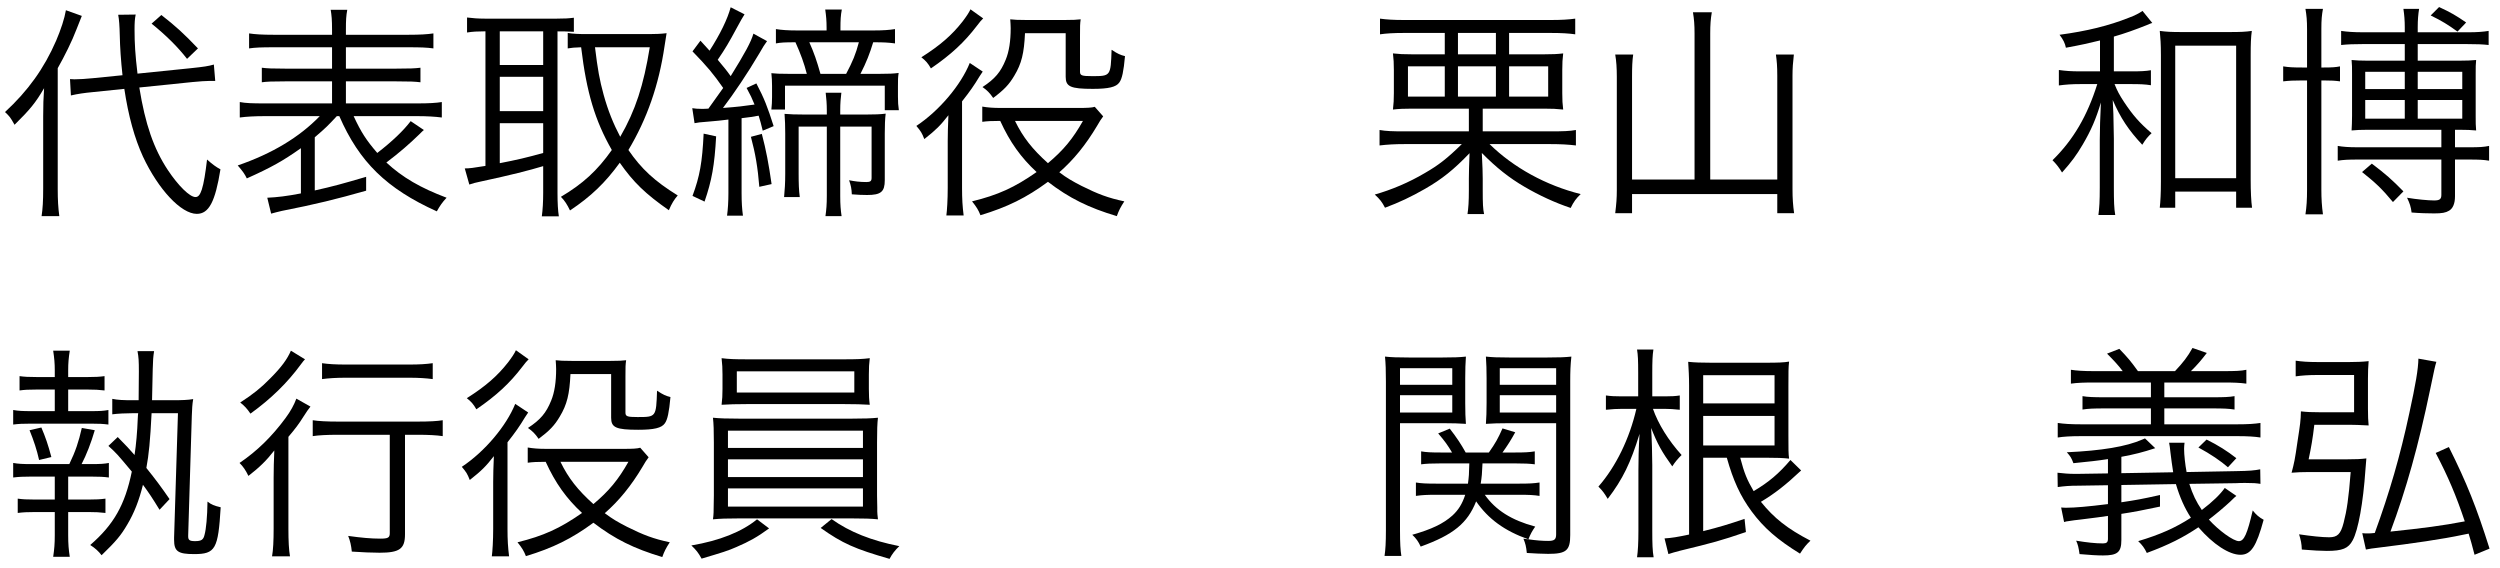
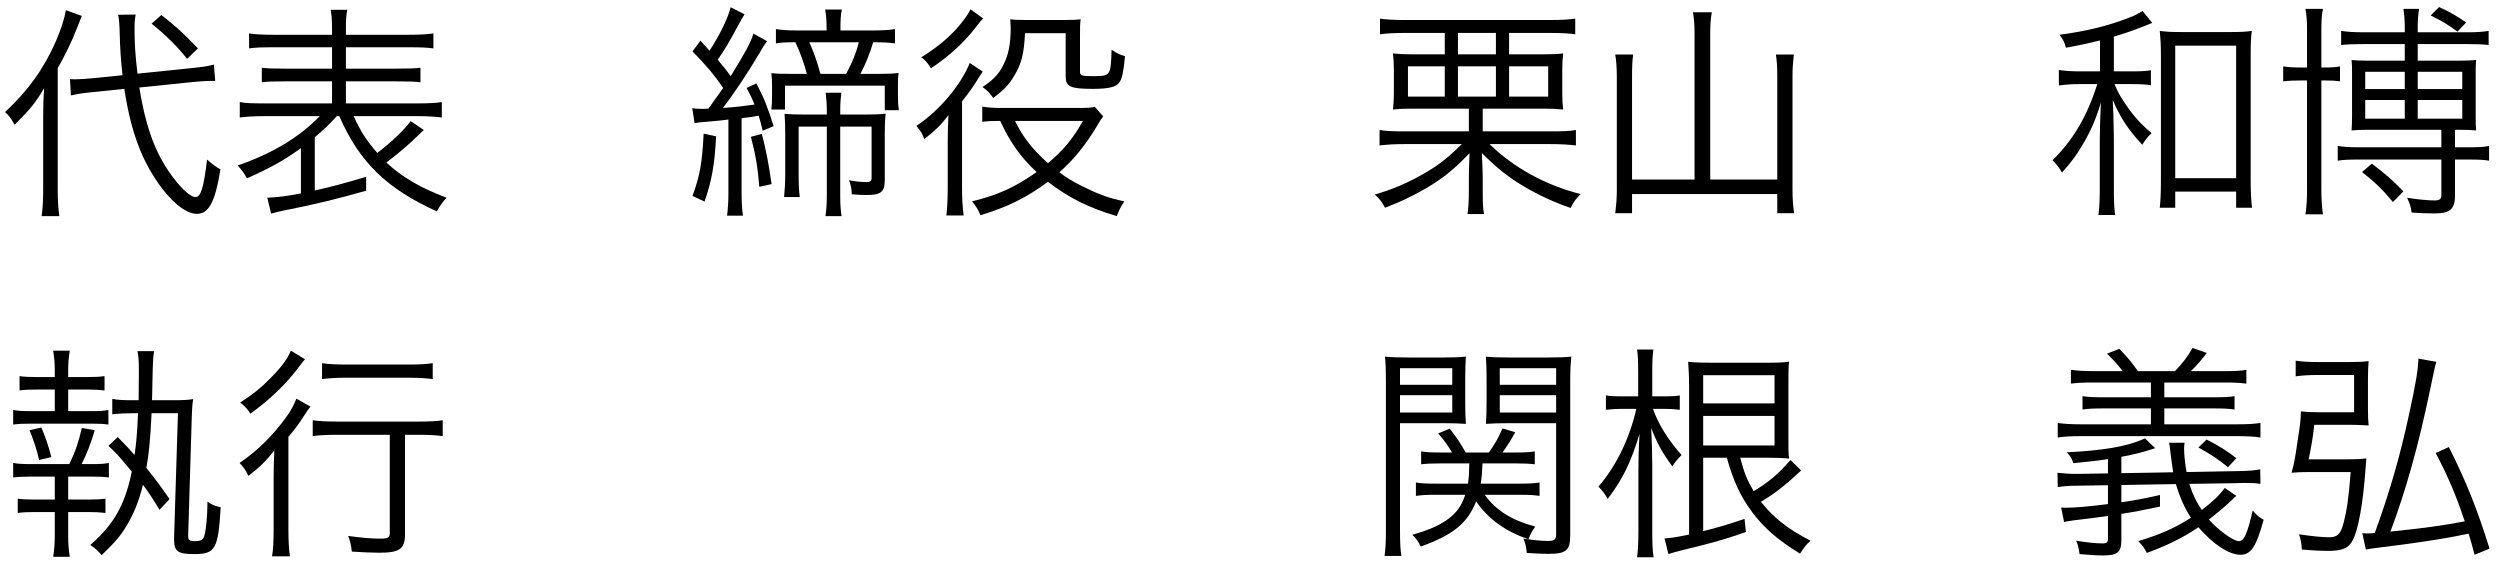
<svg xmlns="http://www.w3.org/2000/svg" width="176" height="40" viewBox="0 0 176 40" fill="none">
  <path d="M13.552 5.776C14 5.728 14.56 5.696 14.768 5.696H14.976C15.024 5.696 15.056 5.696 15.152 5.696L15.056 4.544C14.672 4.656 14.352 4.704 13.44 4.8L9.68 5.184C9.52 3.856 9.472 3.04 9.472 2.08C9.472 1.616 9.488 1.328 9.552 1.024L8.32 1.04C8.384 1.36 8.416 1.808 8.432 2.496C8.448 3.312 8.512 4.272 8.624 5.296L6.544 5.504C6.096 5.552 5.552 5.584 5.248 5.584C5.184 5.584 5.12 5.584 4.928 5.568L4.992 6.72C5.472 6.608 5.904 6.544 6.576 6.48L8.752 6.256C9.04 8.176 9.472 9.728 10.064 11.024C11.152 13.344 12.752 15.056 13.856 15.056C14.704 15.056 15.152 14.208 15.52 11.92C15.216 11.76 14.976 11.584 14.576 11.232C14.464 12.176 14.352 12.896 14.208 13.344C14.08 13.728 13.952 13.872 13.76 13.872C13.36 13.872 12.56 13.088 11.824 11.984C10.816 10.464 10.224 8.736 9.808 6.16L13.552 5.776ZM3.04 13.264C3.04 14.16 3.008 14.672 2.928 15.216H4.176C4.096 14.64 4.064 14.064 4.064 13.312V4.8C4.544 3.952 5.072 2.896 5.392 2.048C5.616 1.472 5.616 1.472 5.76 1.12L4.64 0.72C4.544 1.296 4.288 2.08 3.952 2.864C3.104 4.816 1.968 6.4 0.352 7.888C0.672 8.192 0.72 8.24 1.024 8.784C2.112 7.712 2.496 7.248 3.104 6.208C3.056 6.896 3.04 7.44 3.04 8.192V13.264ZM10.672 1.664C11.68 2.48 12.512 3.296 13.168 4.144L13.936 3.408C12.928 2.352 12.384 1.856 11.36 1.056L10.672 1.664Z" fill="black" />
  <path d="M21.184 13.616C20.192 13.808 19.52 13.888 18.816 13.92L19.088 15.04C19.296 14.976 19.584 14.912 19.84 14.848C22.208 14.384 23.696 14.016 25.776 13.424V12.448C24.144 12.928 23.456 13.12 22.16 13.408V9.664C22.928 9.008 23.072 8.864 23.712 8.176H23.888C25.296 11.408 27.216 13.28 30.752 14.88C30.944 14.528 31.136 14.24 31.44 13.92C29.616 13.232 28.336 12.496 27.2 11.44C28.096 10.768 28.848 10.112 29.52 9.456C29.728 9.248 29.728 9.248 29.84 9.152L28.912 8.528C28.4 9.2 27.616 9.952 26.56 10.768C25.776 9.856 25.424 9.312 24.896 8.176H29.36C30.048 8.176 30.608 8.208 31.104 8.272V7.184C30.704 7.248 30.208 7.28 29.36 7.28H24.352V5.728H27.904C28.864 5.728 29.216 5.744 29.6 5.792V4.768C29.216 4.816 28.848 4.832 27.904 4.832H24.352V3.328H28.784C29.584 3.328 30.064 3.344 30.512 3.408V2.352C30.08 2.416 29.568 2.448 28.752 2.448H24.352V2.08C24.352 1.424 24.368 1.12 24.448 0.688H23.28C23.344 1.072 23.376 1.392 23.376 2.08V2.448H19.264C18.464 2.448 17.952 2.416 17.536 2.352V3.408C17.952 3.344 18.448 3.328 19.232 3.328H23.376V4.832H20.064C19.168 4.832 18.8 4.816 18.432 4.768V5.792C18.784 5.744 19.152 5.728 20.064 5.728H23.376V7.28H18.656C17.744 7.28 17.296 7.264 16.88 7.184V8.272C17.36 8.208 17.936 8.176 18.656 8.176H22.512C21.072 9.664 19.152 10.816 16.736 11.648C17.072 12.032 17.232 12.256 17.376 12.56C19.088 11.792 19.92 11.328 21.184 10.432V13.616Z" fill="black" />
-   <path d="M34.176 2.208V11.68C33.296 11.824 33.056 11.856 32.72 11.856L33.04 12.992C33.264 12.912 33.504 12.848 33.824 12.784C35.984 12.32 37.232 12 38.24 11.696V13.568C38.24 14.208 38.208 14.768 38.144 15.232H39.344C39.28 14.848 39.248 14.288 39.248 13.584V2.208C39.696 2.208 39.76 2.208 40.4 2.24V1.248C40.032 1.296 39.744 1.312 39.2 1.312H34.128C33.648 1.312 33.264 1.28 32.88 1.232V2.288C33.28 2.224 33.632 2.208 34.048 2.208H34.176ZM35.184 2.208H38.24V4.576H35.184V2.208ZM35.184 5.408H38.24V7.824H35.184V5.408ZM35.184 8.672H38.24V10.768C37.04 11.104 36.416 11.248 35.184 11.488V8.672ZM41.312 2.4C40.72 2.4 40.368 2.384 39.968 2.32V3.408C40.272 3.36 40.416 3.344 40.912 3.328C41.296 6.528 41.888 8.48 43.072 10.56C42.048 12.016 41.024 12.944 39.488 13.856C39.76 14.128 39.936 14.416 40.128 14.816C41.616 13.824 42.608 12.864 43.632 11.456C44.592 12.832 45.44 13.648 47.088 14.8C47.28 14.336 47.472 14.032 47.712 13.76C46.08 12.752 45.152 11.888 44.24 10.56C45.552 8.368 46.384 5.984 46.784 3.248C46.832 2.928 46.896 2.496 46.928 2.336C46.544 2.384 46.144 2.4 45.728 2.4H41.312ZM45.744 3.328C45.312 6 44.736 7.776 43.664 9.632C43.184 8.72 42.8 7.776 42.496 6.672C42.208 5.616 42.08 4.912 41.888 3.328H45.744Z" fill="black" />
  <path d="M48.896 8.672C49.136 8.624 49.248 8.608 49.888 8.56C50.464 8.512 50.784 8.48 51.28 8.416V13.6C51.28 14.176 51.248 14.72 51.184 15.184H52.304C52.24 14.736 52.208 14.24 52.208 13.6V8.32C52.784 8.256 52.96 8.224 53.408 8.144C53.536 8.544 53.568 8.688 53.696 9.2L54.464 8.88C54.032 7.52 53.808 6.944 53.248 5.872L52.56 6.192C52.848 6.72 52.928 6.896 53.12 7.36C52.32 7.472 51.968 7.52 50.896 7.6C51.664 6.592 52.624 5.168 53.456 3.76C53.696 3.328 53.856 3.088 54 2.896L53.04 2.368C52.88 2.944 52.432 3.76 51.44 5.36C51.136 4.928 50.976 4.752 50.528 4.208C51.056 3.44 51.36 2.912 51.824 2.048C52.16 1.44 52.256 1.248 52.416 1.008L51.44 0.512C51.216 1.344 50.704 2.4 49.952 3.568C49.68 3.264 49.648 3.232 49.312 2.864L48.752 3.616C49.792 4.688 50.208 5.184 50.912 6.192C50.608 6.624 50.608 6.624 49.872 7.648C49.616 7.664 49.52 7.664 49.392 7.664C49.104 7.664 48.96 7.648 48.736 7.616L48.896 8.672ZM55.584 5.2C54.912 5.2 54.592 5.184 54.304 5.152C54.336 5.424 54.352 5.728 54.352 6.048V6.832C54.352 7.136 54.336 7.44 54.304 7.712H55.264V6.032H62.288V7.76H63.28C63.232 7.408 63.216 7.216 63.216 6.8V6.064C63.216 5.584 63.216 5.472 63.264 5.136C62.896 5.184 62.576 5.2 61.872 5.2H60.576C60.992 4.384 61.232 3.776 61.472 2.976H61.584C62.16 2.976 62.528 2.992 63.008 3.056V2.048C62.608 2.112 62.16 2.144 61.52 2.144H59.168V1.952C59.168 1.456 59.184 1.072 59.264 0.672H58.096C58.16 1.104 58.192 1.472 58.192 1.952V2.144H56.096C55.472 2.144 55.024 2.112 54.624 2.048V3.056C54.96 2.992 55.264 2.976 56 2.976C56.368 3.792 56.608 4.448 56.8 5.2H55.584ZM57.76 5.2C57.504 4.288 57.312 3.728 56.976 2.976H60.464C60.24 3.824 60.032 4.32 59.568 5.2H57.76ZM59.152 8.064V7.776C59.152 7.264 59.184 6.912 59.232 6.528H58.128C58.176 6.944 58.208 7.312 58.208 7.776V8.064H56.688C56.064 8.064 55.552 8.048 55.232 8.016C55.264 8.432 55.28 8.88 55.28 9.392V12.24C55.28 12.88 55.248 13.376 55.2 13.872H56.304C56.24 13.392 56.224 12.912 56.224 12.224V8.912H58.208V13.792C58.208 14.384 58.176 14.768 58.112 15.216H59.248C59.184 14.784 59.152 14.416 59.152 13.792V8.912H61.36V12.528C61.36 12.752 61.264 12.816 60.992 12.816C60.544 12.816 60.16 12.768 59.776 12.688C59.904 13.056 59.952 13.28 59.968 13.68C60.384 13.712 60.688 13.728 61.04 13.728C62.016 13.728 62.288 13.504 62.288 12.688V9.408C62.288 8.848 62.304 8.368 62.352 8C62 8.048 61.552 8.064 60.928 8.064H59.152ZM49.536 9.408C49.44 11.424 49.264 12.416 48.752 13.792L49.6 14.192C50.112 12.704 50.304 11.632 50.416 9.6L49.536 9.408ZM52.864 9.632C53.184 10.832 53.344 11.776 53.456 13.152L54.32 12.96C54.112 11.52 53.936 10.576 53.632 9.424L52.864 9.632Z" fill="black" />
  <path d="M77.072 7.52C76.864 7.584 76.528 7.6 75.904 7.6H70.448C69.904 7.6 69.52 7.568 69.152 7.504V8.576C69.504 8.528 69.824 8.512 70.416 8.512C71.104 10.016 71.872 11.088 72.976 12.112C71.424 13.2 70.256 13.728 68.432 14.176C68.752 14.576 68.88 14.784 69.024 15.152C70.928 14.576 72.256 13.92 73.776 12.8C75.28 13.952 76.64 14.624 78.624 15.216C78.768 14.816 78.88 14.592 79.152 14.176C78.016 13.936 77.296 13.664 76.144 13.088C75.52 12.768 75.072 12.512 74.576 12.128C75.568 11.264 76.432 10.208 77.232 8.864C77.424 8.528 77.488 8.432 77.664 8.192L77.072 7.52ZM76.24 8.512C75.536 9.76 74.88 10.56 73.776 11.488C72.672 10.496 72.016 9.664 71.456 8.512H76.24ZM68.32 0.656C68.224 0.88 68.016 1.184 67.76 1.52C67.008 2.48 66.176 3.2 64.864 4.032C65.168 4.272 65.328 4.448 65.536 4.816C66.96 3.84 67.888 2.976 68.768 1.824C69.008 1.504 69.072 1.44 69.216 1.296L68.32 0.656ZM67.728 7.136C68.272 6.448 68.576 6.016 68.96 5.376C69.088 5.184 69.104 5.152 69.184 5.04L68.272 4.432C67.648 5.984 66.128 7.792 64.512 8.864C64.832 9.248 64.896 9.344 65.072 9.792C65.904 9.136 66.208 8.832 66.768 8.112C66.736 8.976 66.72 9.312 66.72 9.936V13.232C66.72 14.048 66.672 14.816 66.624 15.168H67.84C67.76 14.528 67.728 14.016 67.728 13.232V7.136ZM75.024 2.336V5.408C75.024 6.096 75.36 6.256 76.928 6.256C78.048 6.256 78.576 6.128 78.8 5.808C78.992 5.552 79.104 5.024 79.2 3.952C78.88 3.872 78.688 3.792 78.256 3.504C78.192 5.36 78.192 5.36 76.88 5.36C76.144 5.36 76.032 5.312 76.032 5.04V2.528C76.032 1.856 76.032 1.68 76.08 1.36C75.776 1.392 75.584 1.408 74.944 1.408H72.272C71.632 1.408 71.424 1.392 71.12 1.36C71.136 1.616 71.152 1.76 71.152 1.984C71.152 2.88 71.04 3.632 70.8 4.208C70.448 5.072 70.048 5.552 69.168 6.128C69.488 6.352 69.68 6.544 69.92 6.896C70.688 6.32 71.04 5.952 71.408 5.328C71.92 4.48 72.096 3.744 72.16 2.336H75.024Z" fill="black" />
  <path d="M101.712 2.32V3.824H99.408C98.784 3.824 98.512 3.808 98.064 3.76C98.112 4.16 98.128 4.464 98.128 4.928V6.56C98.128 7.008 98.112 7.296 98.064 7.712C98.464 7.664 98.848 7.648 99.408 7.648H103.408V9.248H98.896C98.016 9.248 97.584 9.232 97.12 9.152V10.24C97.664 10.176 98.176 10.144 98.896 10.144H102.912C101.888 11.152 101.264 11.632 100.32 12.176C99.184 12.848 97.968 13.36 96.784 13.696C97.152 14.032 97.296 14.224 97.504 14.624C98.496 14.256 99.344 13.856 100.32 13.296C101.52 12.608 102.352 11.936 103.456 10.784C103.424 11.696 103.408 12.128 103.408 12.576V13.392C103.408 14.192 103.376 14.64 103.312 15.072H104.48C104.4 14.704 104.384 14.336 104.384 13.392V12.576C104.384 12.128 104.368 11.776 104.32 10.768C105.344 11.808 106.256 12.528 107.328 13.152C108.336 13.744 109.472 14.272 110.576 14.64C110.784 14.208 110.96 13.968 111.28 13.664C108.848 13.056 106.56 11.808 104.864 10.144H109.12C109.872 10.144 110.416 10.176 110.944 10.24V9.152C110.496 9.232 110.064 9.248 109.12 9.248H104.384V7.648H108.688C109.248 7.648 109.616 7.664 110.048 7.712C110 7.312 109.984 7.056 109.984 6.56V4.928C109.984 4.448 110 4.16 110.048 3.76C109.648 3.808 109.28 3.824 108.704 3.824H106.24V2.32H109.184C109.936 2.32 110.448 2.352 110.896 2.416V1.312C110.448 1.376 109.92 1.408 109.184 1.408H98.832C98.112 1.408 97.6 1.376 97.152 1.312V2.416C97.584 2.352 98.112 2.32 98.832 2.32H101.712ZM102.64 2.32H105.312V3.824H102.64V2.32ZM101.712 4.672V6.8H99.12V4.672H101.712ZM102.64 4.672H105.312V6.8H102.64V4.672ZM106.24 4.672H108.992V6.8H106.24V4.672Z" fill="black" />
  <path d="M119.296 12.64H114.896V5.392C114.896 4.736 114.912 4.288 114.976 3.84H113.712C113.792 4.304 113.824 4.8 113.824 5.408V13.392C113.824 13.968 113.792 14.336 113.712 15.008H114.896V13.664H125.12V15.008H126.304C126.224 14.432 126.192 13.952 126.192 13.312V5.344C126.192 4.816 126.224 4.384 126.288 3.84H125.024C125.088 4.304 125.12 4.656 125.12 5.328V12.64H120.4V2.352C120.4 1.728 120.432 1.328 120.512 0.864H119.184C119.264 1.344 119.296 1.744 119.296 2.352V12.64Z" fill="black" />
  <path d="M147.84 5.024H146.464C145.792 5.024 145.392 4.992 144.944 4.928V6.016C145.424 5.952 145.84 5.92 146.464 5.92H147.648C146.944 8.16 145.968 9.84 144.496 11.28C144.752 11.536 144.944 11.776 145.168 12.144C145.84 11.392 146.192 10.912 146.624 10.176C147.216 9.168 147.552 8.384 147.904 7.216C147.856 8.096 147.824 9.264 147.824 9.856V13.184C147.824 14.176 147.792 14.656 147.728 15.136H148.912C148.832 14.672 148.816 14.16 148.816 13.184V9.76C148.784 7.904 148.784 7.904 148.736 7.04C149.28 8.304 149.856 9.168 150.816 10.192C151.072 9.776 151.216 9.616 151.472 9.376C150.608 8.64 150.144 8.096 149.536 7.184C149.2 6.672 149.056 6.4 148.864 5.92H150.032C150.656 5.92 151.024 5.936 151.424 6V4.944C151.056 5.008 150.704 5.024 150.032 5.024H148.816V2.576C149.552 2.368 150.352 2.08 151.152 1.76C151.376 1.664 151.408 1.648 151.52 1.616L150.832 0.768C150.608 0.928 150.304 1.088 149.872 1.248C148.464 1.808 146.912 2.192 144.992 2.448C145.248 2.784 145.376 3.04 145.44 3.36C146.576 3.152 146.976 3.056 147.84 2.848V5.024ZM153.136 13.488H157.424V14.624H158.544C158.48 14.16 158.448 13.488 158.448 12.656V3.872C158.448 3.104 158.464 2.624 158.528 2.176C158.096 2.24 157.696 2.256 157.008 2.256H153.552C152.864 2.256 152.528 2.24 152.048 2.176C152.096 2.656 152.128 3.136 152.128 3.872V12.768C152.128 13.632 152.096 14.16 152.048 14.624H153.136V13.488ZM153.136 3.216H157.424V12.544H153.136V3.216Z" fill="black" />
  <path d="M162.416 4.752H162.064C161.44 4.752 161.12 4.736 160.736 4.672V5.728C161.136 5.68 161.488 5.664 162.064 5.664H162.416V13.36C162.416 14.064 162.384 14.56 162.304 15.088H163.536C163.456 14.512 163.424 14 163.424 13.344V5.664H163.616C164.112 5.664 164.4 5.68 164.736 5.728V4.672C164.416 4.736 164.176 4.752 163.6 4.752H163.424V2.032C163.424 1.392 163.456 1.056 163.536 0.624H162.304C162.384 1.104 162.416 1.44 162.416 2.048V4.752ZM170.208 2.272V1.92C170.208 1.408 170.24 1.024 170.304 0.624H169.2C169.264 1.056 169.296 1.44 169.296 1.92V2.272H166.352C165.712 2.272 165.248 2.24 164.816 2.176V3.168C165.264 3.12 165.712 3.104 166.32 3.104H169.296V4.272H166.704C166.192 4.272 165.872 4.256 165.552 4.224C165.584 4.608 165.584 4.704 165.584 5.2V8.16C165.584 8.56 165.568 8.864 165.552 9.184C165.936 9.152 166.16 9.136 166.72 9.136H171.872V10.368H165.968C165.344 10.368 164.928 10.336 164.576 10.272V11.312C164.992 11.248 165.36 11.232 165.952 11.232H171.872V13.712C171.872 14.016 171.76 14.112 171.36 14.112C170.96 14.112 170.096 14.032 169.456 13.92C169.648 14.32 169.728 14.56 169.776 14.96C170.336 15.008 170.928 15.024 171.36 15.024C171.92 15.024 172.176 14.976 172.416 14.832C172.688 14.672 172.832 14.32 172.832 13.824V11.232H173.872C174.496 11.232 174.848 11.248 175.232 11.312V10.272C174.848 10.352 174.528 10.368 173.872 10.368H172.832V9.136H173.12C173.696 9.136 173.936 9.152 174.32 9.184C174.288 8.832 174.288 8.656 174.288 8.16V5.216C174.288 4.672 174.288 4.544 174.32 4.224C173.968 4.256 173.664 4.272 173.104 4.272H170.208V3.104H173.68C174.352 3.104 174.784 3.12 175.2 3.168V2.176C174.816 2.24 174.352 2.272 173.824 2.272H170.208ZM169.296 5.056V6.272H166.512V5.056H169.296ZM170.208 5.056H173.344V6.272H170.208V5.056ZM169.296 7.04V8.352H166.512V7.04H169.296ZM170.208 7.04H173.344V8.352H170.208V7.04ZM169.2 13.472C168.368 12.624 167.968 12.272 166.976 11.52L166.288 12.112C167.216 12.848 167.696 13.296 168.464 14.224L169.2 13.472ZM173.616 1.584C172.928 1.104 172.512 0.864 171.712 0.496L171.12 1.088C171.936 1.488 172.32 1.728 173.008 2.224L173.616 1.584Z" fill="black" />
  <path d="M5.744 32.672C6.08 32.032 6.416 31.168 6.672 30.288L5.76 30.128C5.536 31.104 5.328 31.744 4.88 32.672H2.208C1.584 32.672 1.296 32.656 0.928 32.592V33.616C1.312 33.568 1.648 33.552 2.208 33.552H3.856V35.168H2.448C1.872 35.168 1.6 35.152 1.248 35.104V36.112C1.616 36.064 1.936 36.048 2.464 36.048H3.856V37.68C3.856 38.288 3.824 38.656 3.744 39.2H4.912C4.832 38.688 4.8 38.288 4.8 37.68V36.048H6.24C6.768 36.048 6.976 36.064 7.424 36.112V35.104C7.056 35.152 6.768 35.168 6.24 35.168H4.8V33.552H6.4C6.976 33.552 7.312 33.568 7.664 33.616V32.592C7.328 32.656 7.056 32.672 6.4 32.672H5.744ZM7.632 31.392C8.224 31.936 8.224 31.936 9.28 33.2C8.8 35.536 8.016 36.928 6.352 38.368C6.704 38.592 6.944 38.816 7.152 39.088C8.176 38.096 8.512 37.696 8.96 36.928C9.44 36.128 9.792 35.232 10.064 34.128C10.464 34.672 10.672 34.976 11.232 35.888L11.936 35.136C11.376 34.32 10.96 33.76 10.304 32.944C10.48 32 10.576 31.024 10.672 29.088H12.528L12.256 37.84C12.256 37.904 12.256 37.968 12.256 38C12.256 38.816 12.528 39.008 13.664 39.008C15.168 39.008 15.36 38.656 15.536 35.712C15.072 35.6 14.896 35.536 14.608 35.312C14.592 36.4 14.512 37.248 14.4 37.648C14.32 38 14.176 38.096 13.728 38.096C13.344 38.096 13.248 38.016 13.248 37.76V37.696L13.504 29.264C13.52 28.832 13.536 28.448 13.6 28.096C13.232 28.16 12.816 28.176 12.16 28.176H10.704C10.72 27.712 10.72 27.712 10.752 26C10.768 25.376 10.784 25.12 10.848 24.72H9.68C9.76 25.136 9.776 25.424 9.776 26.16C9.776 26.784 9.76 27.856 9.76 28.176H9.376C8.656 28.176 8.304 28.16 7.904 28.08V29.168C8.24 29.12 8.896 29.088 9.392 29.088H9.728C9.712 29.184 9.712 29.232 9.696 29.504C9.664 30.384 9.584 31.312 9.472 32.032C9.12 31.632 8.88 31.36 8.288 30.768L7.632 31.392ZM3.856 27.424V28.944H2.208C1.6 28.944 1.28 28.928 0.928 28.864V29.888C1.296 29.84 1.616 29.824 2.192 29.824H6.384C6.992 29.824 7.248 29.84 7.632 29.888V28.864C7.28 28.928 7.04 28.944 6.384 28.944H4.8V27.424H6.176C6.736 27.424 6.912 27.44 7.36 27.488V26.48C6.992 26.528 6.704 26.544 6.176 26.544H4.8V26.064C4.8 25.552 4.832 25.2 4.912 24.688H3.744C3.824 25.216 3.856 25.584 3.856 26.064V26.544H2.592C2.016 26.544 1.728 26.528 1.376 26.48V27.488C1.728 27.44 2 27.424 2.576 27.424H3.856ZM3.616 32.176C3.376 31.28 3.216 30.816 2.912 30.096L2.08 30.288C2.384 31.04 2.592 31.664 2.752 32.384L3.616 32.176Z" fill="black" />
  <path d="M27.44 30.608V37.536C27.44 37.856 27.312 37.92 26.768 37.92C26.112 37.92 25.424 37.856 24.512 37.728C24.656 38.096 24.72 38.384 24.768 38.832C25.456 38.88 26.208 38.912 26.72 38.912C28.128 38.912 28.512 38.64 28.512 37.616V30.608H29.424C30.16 30.608 30.752 30.64 31.168 30.704V29.584C30.8 29.648 30.224 29.68 29.408 29.68H23.792C23.024 29.68 22.4 29.648 22.016 29.584V30.704C22.4 30.64 23.04 30.608 23.792 30.608H27.44ZM20.48 24.688C20.224 25.28 19.824 25.84 19.024 26.64C18.384 27.296 17.808 27.76 16.912 28.336C17.216 28.576 17.392 28.768 17.632 29.12C19.072 28.08 20.224 26.96 21.184 25.648C21.328 25.456 21.36 25.408 21.472 25.296L20.48 24.688ZM22.672 26.688C23.152 26.624 23.696 26.592 24.336 26.592H28.816C29.456 26.592 29.984 26.624 30.464 26.688V25.568C30.016 25.632 29.536 25.664 28.816 25.664H24.336C23.616 25.664 23.104 25.632 22.672 25.568V26.688ZM19.264 37.216C19.264 38.064 19.232 38.72 19.152 39.168H20.416C20.336 38.72 20.304 38.08 20.304 37.216V30.752C20.752 30.224 21.04 29.856 21.376 29.312C21.616 28.944 21.664 28.864 21.856 28.624L20.864 28.064C20.704 28.496 20.464 28.944 20.096 29.44C19.136 30.736 18.112 31.744 16.864 32.592C17.12 32.848 17.296 33.104 17.488 33.504C18.272 32.896 18.736 32.448 19.312 31.712C19.28 32.48 19.264 32.944 19.264 33.632V37.216Z" fill="black" />
-   <path d="M45.072 31.52C44.864 31.584 44.528 31.6 43.904 31.6H38.448C37.904 31.6 37.52 31.568 37.152 31.504V32.576C37.504 32.528 37.824 32.512 38.416 32.512C39.104 34.016 39.872 35.088 40.976 36.112C39.424 37.2 38.256 37.728 36.432 38.176C36.752 38.576 36.88 38.784 37.024 39.152C38.928 38.576 40.256 37.92 41.776 36.8C43.28 37.952 44.64 38.624 46.624 39.216C46.768 38.816 46.88 38.592 47.152 38.176C46.016 37.936 45.296 37.664 44.144 37.088C43.52 36.768 43.072 36.512 42.576 36.128C43.568 35.264 44.432 34.208 45.232 32.864C45.424 32.528 45.488 32.432 45.664 32.192L45.072 31.52ZM44.24 32.512C43.536 33.76 42.88 34.56 41.776 35.488C40.672 34.496 40.016 33.664 39.456 32.512H44.24ZM36.32 24.656C36.224 24.88 36.016 25.184 35.76 25.52C35.008 26.48 34.176 27.2 32.864 28.032C33.168 28.272 33.328 28.448 33.536 28.816C34.96 27.84 35.888 26.976 36.768 25.824C37.008 25.504 37.072 25.44 37.216 25.296L36.32 24.656ZM35.728 31.136C36.272 30.448 36.576 30.016 36.96 29.376C37.088 29.184 37.104 29.152 37.184 29.04L36.272 28.432C35.648 29.984 34.128 31.792 32.512 32.864C32.832 33.248 32.896 33.344 33.072 33.792C33.904 33.136 34.208 32.832 34.768 32.112C34.736 32.976 34.72 33.312 34.72 33.936V37.232C34.72 38.048 34.672 38.816 34.624 39.168H35.84C35.76 38.528 35.728 38.016 35.728 37.232V31.136ZM43.024 26.336V29.408C43.024 30.096 43.36 30.256 44.928 30.256C46.048 30.256 46.576 30.128 46.8 29.808C46.992 29.552 47.104 29.024 47.2 27.952C46.88 27.872 46.688 27.792 46.256 27.504C46.192 29.36 46.192 29.36 44.88 29.36C44.144 29.36 44.032 29.312 44.032 29.04V26.528C44.032 25.856 44.032 25.68 44.08 25.36C43.776 25.392 43.584 25.408 42.944 25.408H40.272C39.632 25.408 39.424 25.392 39.12 25.36C39.136 25.616 39.152 25.76 39.152 25.984C39.152 26.88 39.04 27.632 38.8 28.208C38.448 29.072 38.048 29.552 37.168 30.128C37.488 30.352 37.68 30.544 37.92 30.896C38.688 30.32 39.04 29.952 39.408 29.328C39.92 28.48 40.096 27.744 40.16 26.336H43.024Z" fill="black" />
-   <path d="M61.168 26.368C61.168 25.872 61.184 25.616 61.232 25.216C60.72 25.28 60.32 25.296 59.408 25.296H52.624C51.712 25.296 51.296 25.28 50.8 25.216C50.848 25.664 50.864 25.92 50.864 26.368V27.376C50.864 27.824 50.848 28.112 50.8 28.496C51.28 28.464 51.856 28.448 52.592 28.448H59.424C60.16 28.448 60.752 28.464 61.232 28.496C61.184 28.144 61.168 27.84 61.168 27.376V26.368ZM60.144 26.144V27.632H51.872V26.144H60.144ZM50.256 34.88C50.24 36.208 50.24 36.208 50.192 36.56C50.704 36.512 51.152 36.496 52 36.496H60C60.848 36.496 61.312 36.512 61.808 36.56C61.776 36.256 61.76 36.128 61.76 36.016V35.744L61.744 34.88V31.152C61.744 30.304 61.76 29.808 61.808 29.408C61.328 29.456 60.8 29.472 60 29.472H52C51.184 29.472 50.672 29.456 50.192 29.408C50.24 29.84 50.256 30.32 50.256 31.152V34.88ZM51.248 30.32H60.752V31.536H51.248V30.32ZM51.248 32.336H60.752V33.584H51.248V32.336ZM51.248 34.384H60.752V35.664H51.248V34.384ZM53.296 36.56C52.224 37.44 50.656 38.064 48.672 38.4C49.024 38.736 49.152 38.896 49.392 39.328C50.848 38.896 51.264 38.768 51.84 38.512C52.768 38.112 53.312 37.808 54.144 37.2L53.296 36.56ZM57.776 37.168C59.312 38.256 60.176 38.64 62.624 39.344C62.8 39.008 63.008 38.736 63.312 38.448C61.36 38.064 59.824 37.456 58.544 36.544L57.776 37.168Z" fill="black" />
  <path d="M106.944 34.832C107.616 34.832 107.984 34.848 108.384 34.912V33.968C107.968 34.032 107.648 34.048 106.96 34.048H104.24C104.32 33.584 104.336 33.328 104.368 32.624H106.688C107.264 32.624 107.696 32.64 108.048 32.688V31.776C107.664 31.84 107.328 31.856 106.688 31.856H105.776C106.128 31.36 106.368 30.992 106.672 30.432L105.776 30.16C105.472 30.848 105.28 31.2 104.816 31.856H103.184C102.864 31.28 102.56 30.816 102.064 30.176L101.248 30.512C101.728 31.072 101.92 31.344 102.224 31.856H101.408C100.752 31.856 100.416 31.84 100.048 31.776V32.688C100.4 32.64 100.816 32.624 101.408 32.624H103.44C103.424 33.376 103.408 33.568 103.344 34.048H101.104C100.432 34.048 100.048 34.032 99.68 33.968V34.912C100.112 34.848 100.48 34.832 101.136 34.832H103.152C102.944 35.472 102.672 35.904 102.256 36.288C101.616 36.864 100.784 37.264 99.424 37.648C99.696 37.904 99.856 38.128 100.016 38.48C102.32 37.648 103.312 36.832 103.92 35.296C104.768 36.528 105.92 37.376 107.6 37.968C107.44 37.952 107.424 37.952 107.248 37.92C107.392 38.272 107.44 38.464 107.488 38.928C108.016 38.96 108.544 38.992 108.992 38.992C110.272 38.992 110.544 38.752 110.544 37.664V26.864C110.544 26.16 110.56 25.712 110.624 25.104C110.176 25.152 109.76 25.168 108.944 25.168H106.24C105.44 25.168 105.056 25.152 104.608 25.104C104.64 25.584 104.656 26.064 104.656 26.624V28.368C104.656 28.944 104.64 29.424 104.608 29.84C105.04 29.808 105.552 29.792 106.24 29.792H109.552V37.616C109.552 37.984 109.424 38.08 108.992 38.08C108.576 38.08 108.176 38.048 107.6 37.968C107.744 37.6 107.856 37.392 108.08 37.072C106.416 36.624 105.296 35.92 104.528 34.832H106.944ZM105.584 25.92H109.552V27.088H105.584V25.92ZM105.584 27.824H109.552V29.04H105.584V27.824ZM98.56 29.792H101.584C102.256 29.792 102.752 29.808 103.2 29.84C103.168 29.44 103.152 28.992 103.152 28.368V26.624C103.152 26.032 103.168 25.552 103.2 25.104C102.752 25.152 102.368 25.168 101.568 25.168H99.168C98.368 25.168 97.952 25.152 97.504 25.104C97.552 25.616 97.568 26.08 97.568 26.864V37.344C97.568 38.208 97.536 38.704 97.472 39.136H98.656C98.592 38.736 98.56 38.256 98.56 37.344V29.792ZM98.56 25.92H102.24V27.088H98.56V25.92ZM98.56 27.824H102.24V29.04H98.56V27.824Z" fill="black" />
  <path d="M126.048 32.384C125.232 33.344 124.512 33.952 123.456 34.576C122.992 33.776 122.8 33.328 122.512 32.224H124.352C125.104 32.224 125.536 32.24 125.952 32.288C125.904 31.952 125.904 31.632 125.904 30.64V27.2C125.904 26.192 125.904 25.872 125.952 25.456C125.6 25.52 125.152 25.536 124.352 25.536H120.464C119.744 25.536 119.312 25.52 118.848 25.472C118.88 26.016 118.912 26.512 118.912 27.136V37.632C118.08 37.808 117.696 37.872 117.184 37.904L117.456 39.008C117.728 38.912 117.888 38.88 118.288 38.768C120.592 38.208 121.136 38.064 122.912 37.456L122.816 36.528C121.68 36.912 121.056 37.104 119.904 37.392V32.224H121.568C122.016 33.824 122.512 34.912 123.312 36C124.176 37.168 125.136 38 126.72 38.976C127.024 38.512 127.136 38.368 127.456 38.064C125.824 37.216 124.896 36.48 123.968 35.328C124.928 34.752 125.696 34.16 126.8 33.12L126.048 32.384ZM119.904 28.4V26.416H124.928V28.4H119.904ZM119.904 29.28H124.928V31.36H119.904V29.28ZM115.328 27.904H114.16C113.68 27.904 113.392 27.888 113.056 27.84V28.848C113.488 28.8 113.856 28.784 114.16 28.784H115.2C114.72 30.88 113.76 32.848 112.528 34.256C112.832 34.56 112.944 34.72 113.184 35.12C114.256 33.712 114.8 32.576 115.424 30.544C115.36 31.568 115.344 32.368 115.344 33.12V37.376C115.344 38.208 115.312 38.784 115.248 39.232H116.416C116.336 38.8 116.32 38.24 116.32 37.376V32.752C116.32 32.048 116.288 30.912 116.24 30.128C116.688 31.264 116.992 31.808 117.728 32.832C117.92 32.528 118.128 32.288 118.384 32.032C117.456 31.008 116.736 29.84 116.368 28.784H117.216C117.52 28.784 117.84 28.8 118.256 28.848V27.84C117.952 27.888 117.68 27.904 117.216 27.904H116.32V26.256C116.32 25.44 116.336 25.008 116.4 24.608H115.248C115.312 25.008 115.328 25.344 115.328 26.272V27.904Z" fill="black" />
  <path d="M156.624 34.352C156.32 34.784 155.792 35.312 155.008 35.904C154.608 35.312 154.368 34.816 154.128 34.064L157.408 34.016C157.616 34 157.872 34 158.08 34C158.656 34 158.816 34.016 159.136 34.064L159.12 33.04C158.704 33.12 158.4 33.152 157.392 33.168L153.936 33.232C153.84 32.736 153.76 32.016 153.76 31.6C153.76 31.488 153.776 31.264 153.792 31.168H152.704C152.736 31.312 152.768 31.52 152.8 31.856C152.864 32.352 152.912 32.768 152.992 33.248L149.344 33.312V32.16C150.288 31.984 150.848 31.84 151.728 31.552L151.008 30.864C150.864 30.928 150.848 30.928 150.816 30.944C149.696 31.44 147.952 31.728 145.504 31.84C145.76 32.128 145.824 32.224 145.968 32.608C147.216 32.48 147.568 32.448 148.4 32.32V33.328L146.32 33.36C146.144 33.36 146.048 33.36 146 33.36C145.648 33.36 145.28 33.328 144.848 33.28L144.864 34.288C145.344 34.224 145.68 34.192 146.32 34.192L148.4 34.16V35.488C146.992 35.664 146.064 35.744 145.488 35.744C145.376 35.744 145.296 35.744 145.104 35.728L145.312 36.752C145.456 36.704 145.504 36.704 145.616 36.688C145.888 36.64 146.176 36.608 146.464 36.576C147.744 36.416 147.744 36.416 148.4 36.32V37.936C148.4 38.176 148.304 38.256 148.048 38.256C147.52 38.256 146.928 38.192 146.16 38.064C146.288 38.336 146.336 38.56 146.4 39.008C147.12 39.072 147.632 39.104 148.048 39.104C149.072 39.104 149.344 38.88 149.344 38.016V36.176C150.208 36.048 150.928 35.904 152.064 35.664V34.848C150.784 35.136 150.32 35.216 149.344 35.36V34.144L153.184 34.08C153.456 35.008 153.808 35.792 154.24 36.448C153.152 37.152 152.08 37.632 150.528 38.096C150.816 38.368 150.976 38.592 151.136 38.928C152.688 38.352 153.696 37.84 154.768 37.12C155.808 38.32 156.928 39.056 157.728 39.056C158.464 39.056 158.848 38.48 159.36 36.592C159.04 36.416 158.848 36.256 158.592 35.936C158.208 37.584 157.984 38.096 157.616 38.096C157.232 38.096 156.192 37.344 155.504 36.576C156.064 36.144 156.576 35.712 156.992 35.328C157.312 35.008 157.344 34.992 157.44 34.912L156.624 34.352ZM147.44 26.128C146.656 26.128 146.208 26.096 145.792 26.032V27.008C146.256 26.944 146.736 26.928 147.44 26.928H151.424V27.968H148.144C147.392 27.968 146.976 27.952 146.608 27.888V28.832C146.992 28.768 147.408 28.752 148.144 28.752H151.424V29.872H146.544C145.76 29.872 145.296 29.84 144.864 29.776V30.8C145.28 30.736 145.76 30.704 146.544 30.704H157.472C158.256 30.704 158.72 30.736 159.136 30.8V29.776C158.72 29.84 158.256 29.872 157.472 29.872H152.368V28.752H155.792C156.512 28.752 156.912 28.768 157.312 28.832V27.888C156.944 27.952 156.576 27.968 155.792 27.968H152.368V26.928H156.512C157.248 26.928 157.664 26.944 158.144 27.008V26.032C157.792 26.112 157.376 26.128 156.512 26.128H154.24C154.656 25.728 154.992 25.328 155.36 24.848L154.352 24.496C154.016 25.104 153.68 25.536 153.12 26.128H150.512C150.016 25.44 149.776 25.152 149.2 24.56L148.336 24.896C148.832 25.392 149.152 25.744 149.44 26.128H147.44ZM154.768 31.504C155.632 31.968 156.352 32.464 156.848 32.896L157.44 32.256C156.784 31.744 156.176 31.36 155.344 30.944L154.768 31.504Z" fill="black" />
  <path d="M175.264 38.624C174.352 35.728 173.664 34 172.4 31.472L171.472 31.888C172.352 33.568 172.896 34.848 173.52 36.704C171.936 37.008 170.576 37.184 168.288 37.424C169.392 34.464 170.256 31.392 171.088 27.392C171.408 25.856 171.408 25.856 171.52 25.472L170.256 25.248C170.24 26.016 170.064 27.024 169.616 29.088C168.976 32.08 168.224 34.672 167.184 37.52C166.944 37.552 166.816 37.552 166.672 37.552C166.528 37.552 166.48 37.552 166.304 37.536L166.56 38.688C166.816 38.64 167.056 38.592 167.408 38.56C169.888 38.256 171.968 37.952 173.392 37.648C173.648 37.6 173.648 37.6 173.792 37.568C173.952 38.096 174.016 38.304 174.208 39.056L175.264 38.624ZM163.152 25.488C162.496 25.488 162.048 25.456 161.616 25.392V26.496C162.048 26.432 162.544 26.4 163.136 26.4H165.728V29.024H163.392C162.784 29.024 162.384 29.008 161.984 28.96C161.968 29.632 161.936 29.84 161.744 31.088C161.552 32.416 161.52 32.544 161.328 33.28C161.712 33.248 162.064 33.232 162.528 33.232H165.488C165.344 35.088 165.216 35.936 164.992 36.8C164.784 37.6 164.56 37.824 163.968 37.824C163.472 37.824 162.736 37.744 161.856 37.616C161.984 38.048 162.032 38.256 162.048 38.688C162.848 38.752 163.392 38.784 163.808 38.784C164.912 38.784 165.328 38.608 165.632 38.032C166.016 37.328 166.368 35.408 166.528 33.056C166.56 32.624 166.56 32.592 166.592 32.272C166.192 32.32 165.872 32.336 165.216 32.336H162.528C162.704 31.504 162.816 30.88 162.928 29.904H165.392C165.664 29.904 166.224 29.92 166.752 29.952C166.72 29.616 166.704 29.312 166.704 28.784V26.656C166.704 26.16 166.72 25.808 166.752 25.424C166.336 25.472 165.856 25.488 165.408 25.488H163.152Z" fill="black" />
</svg>